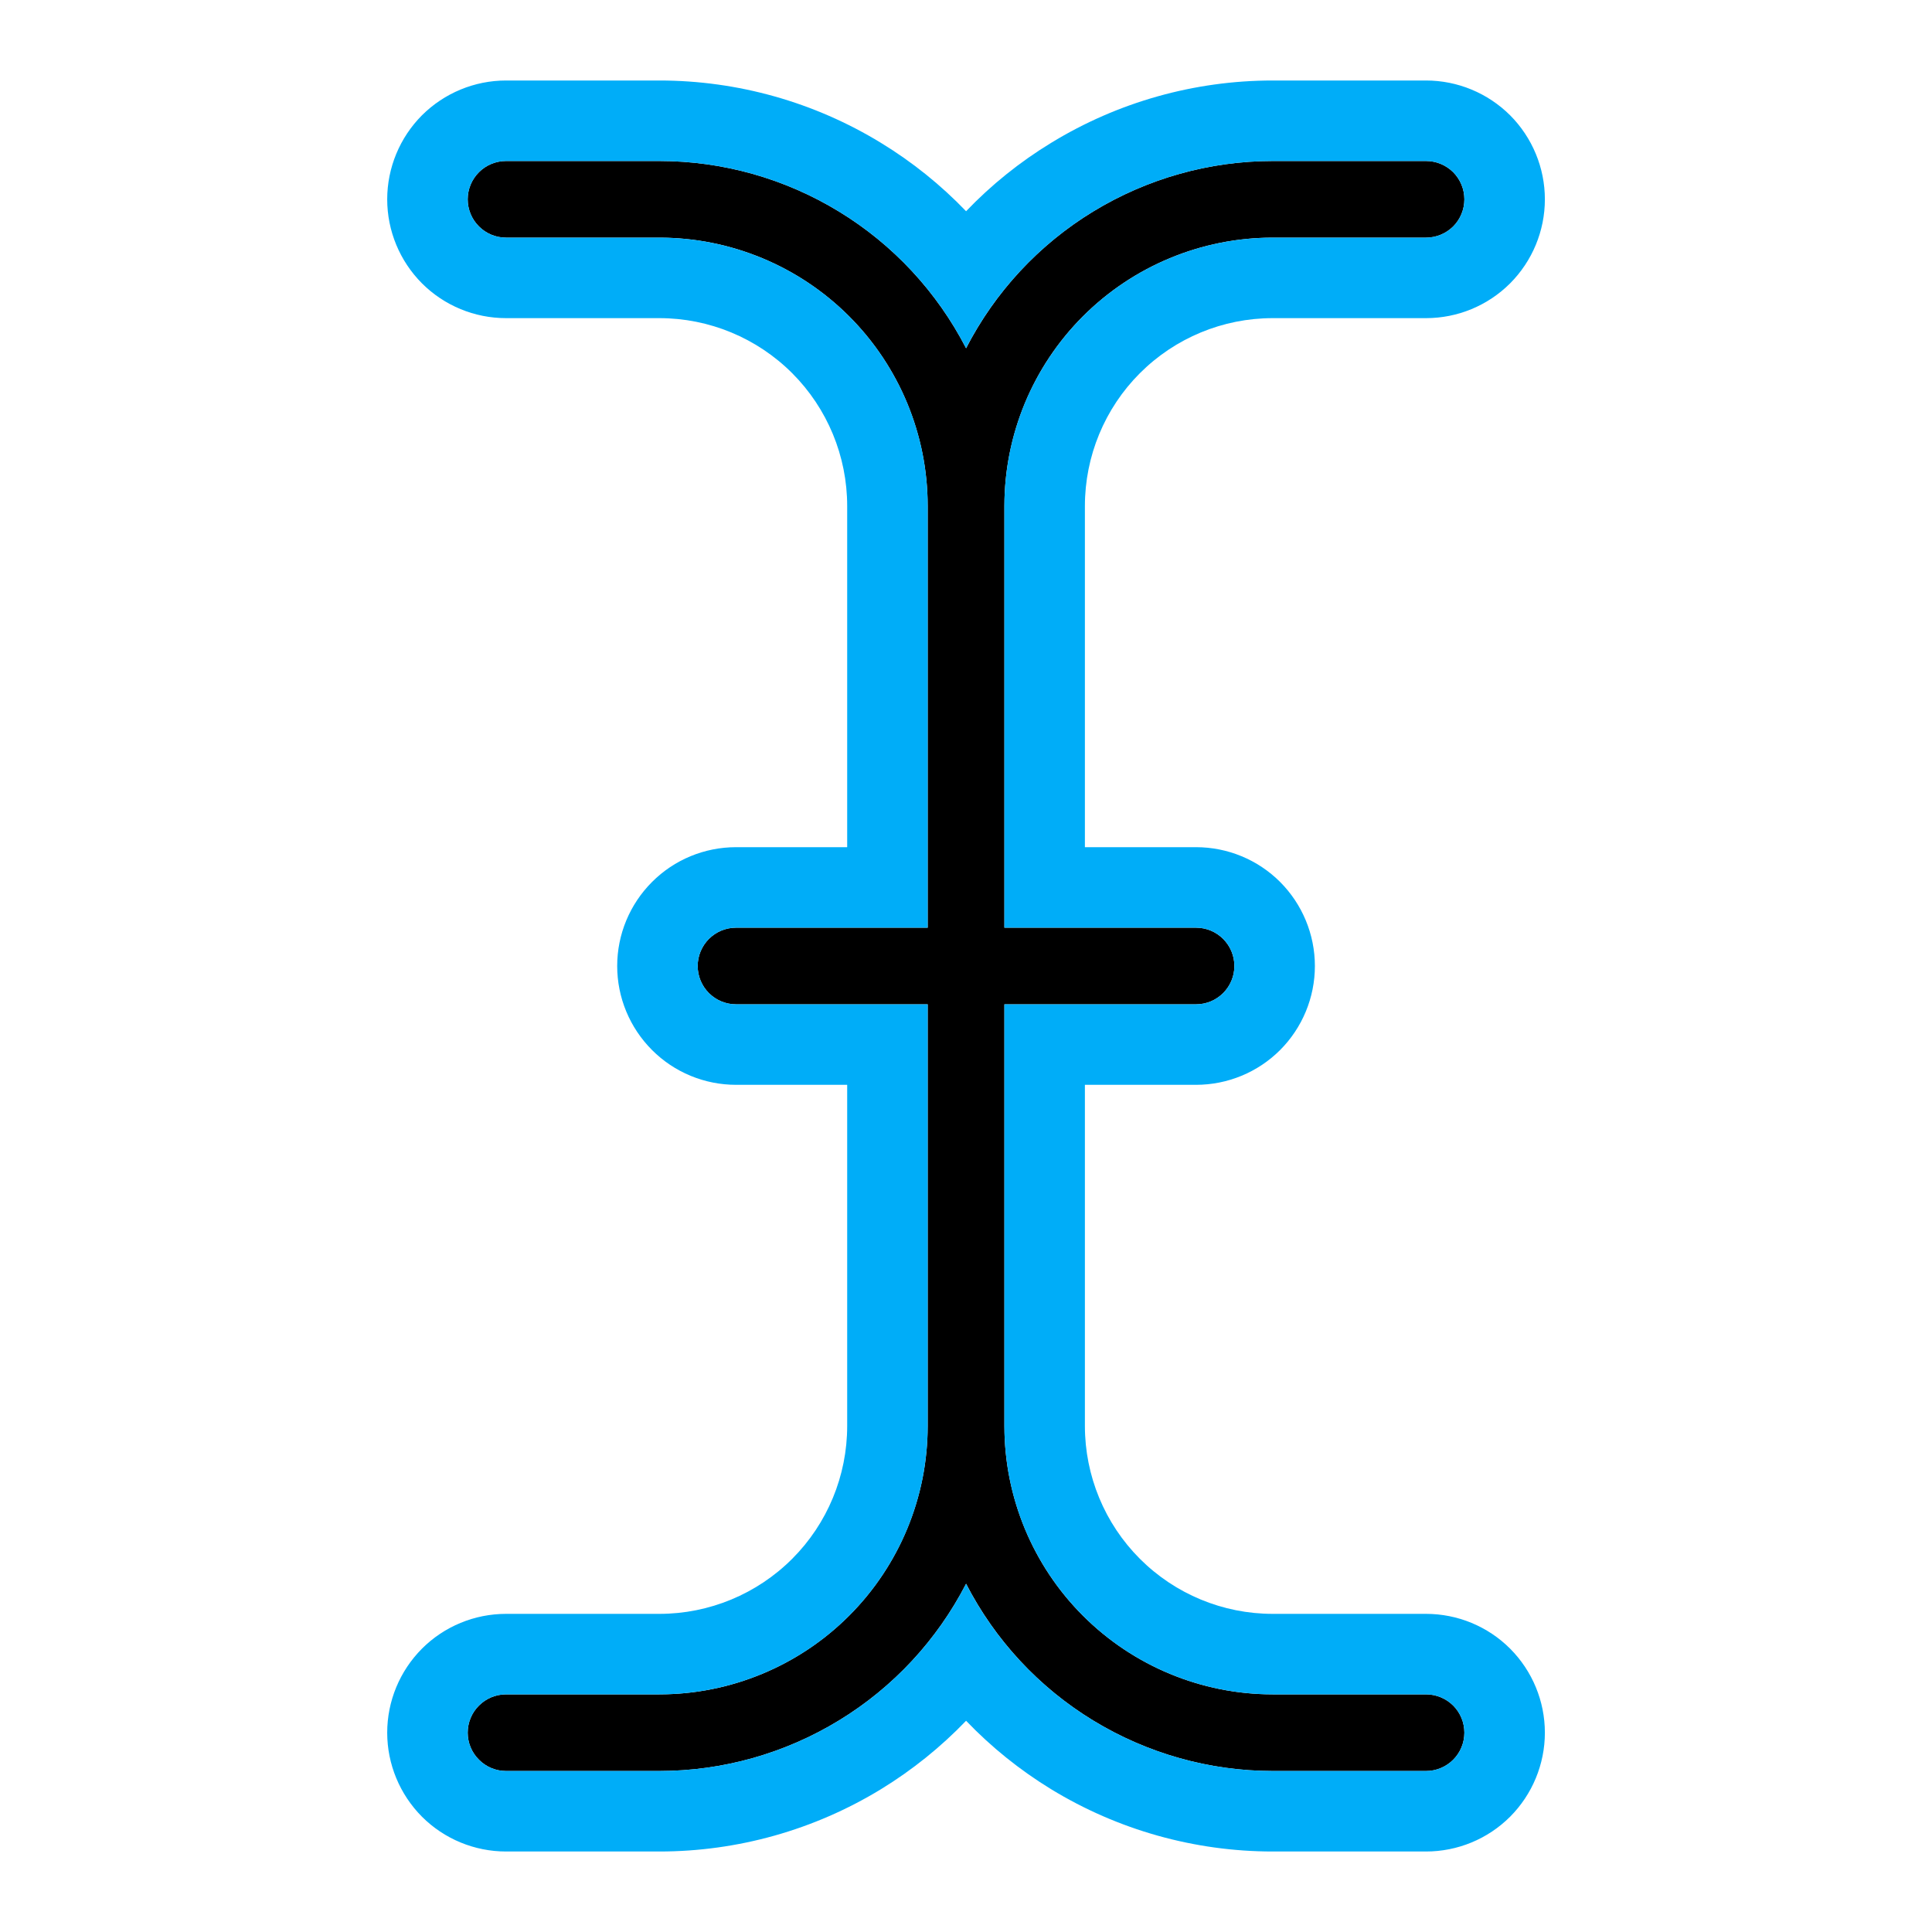
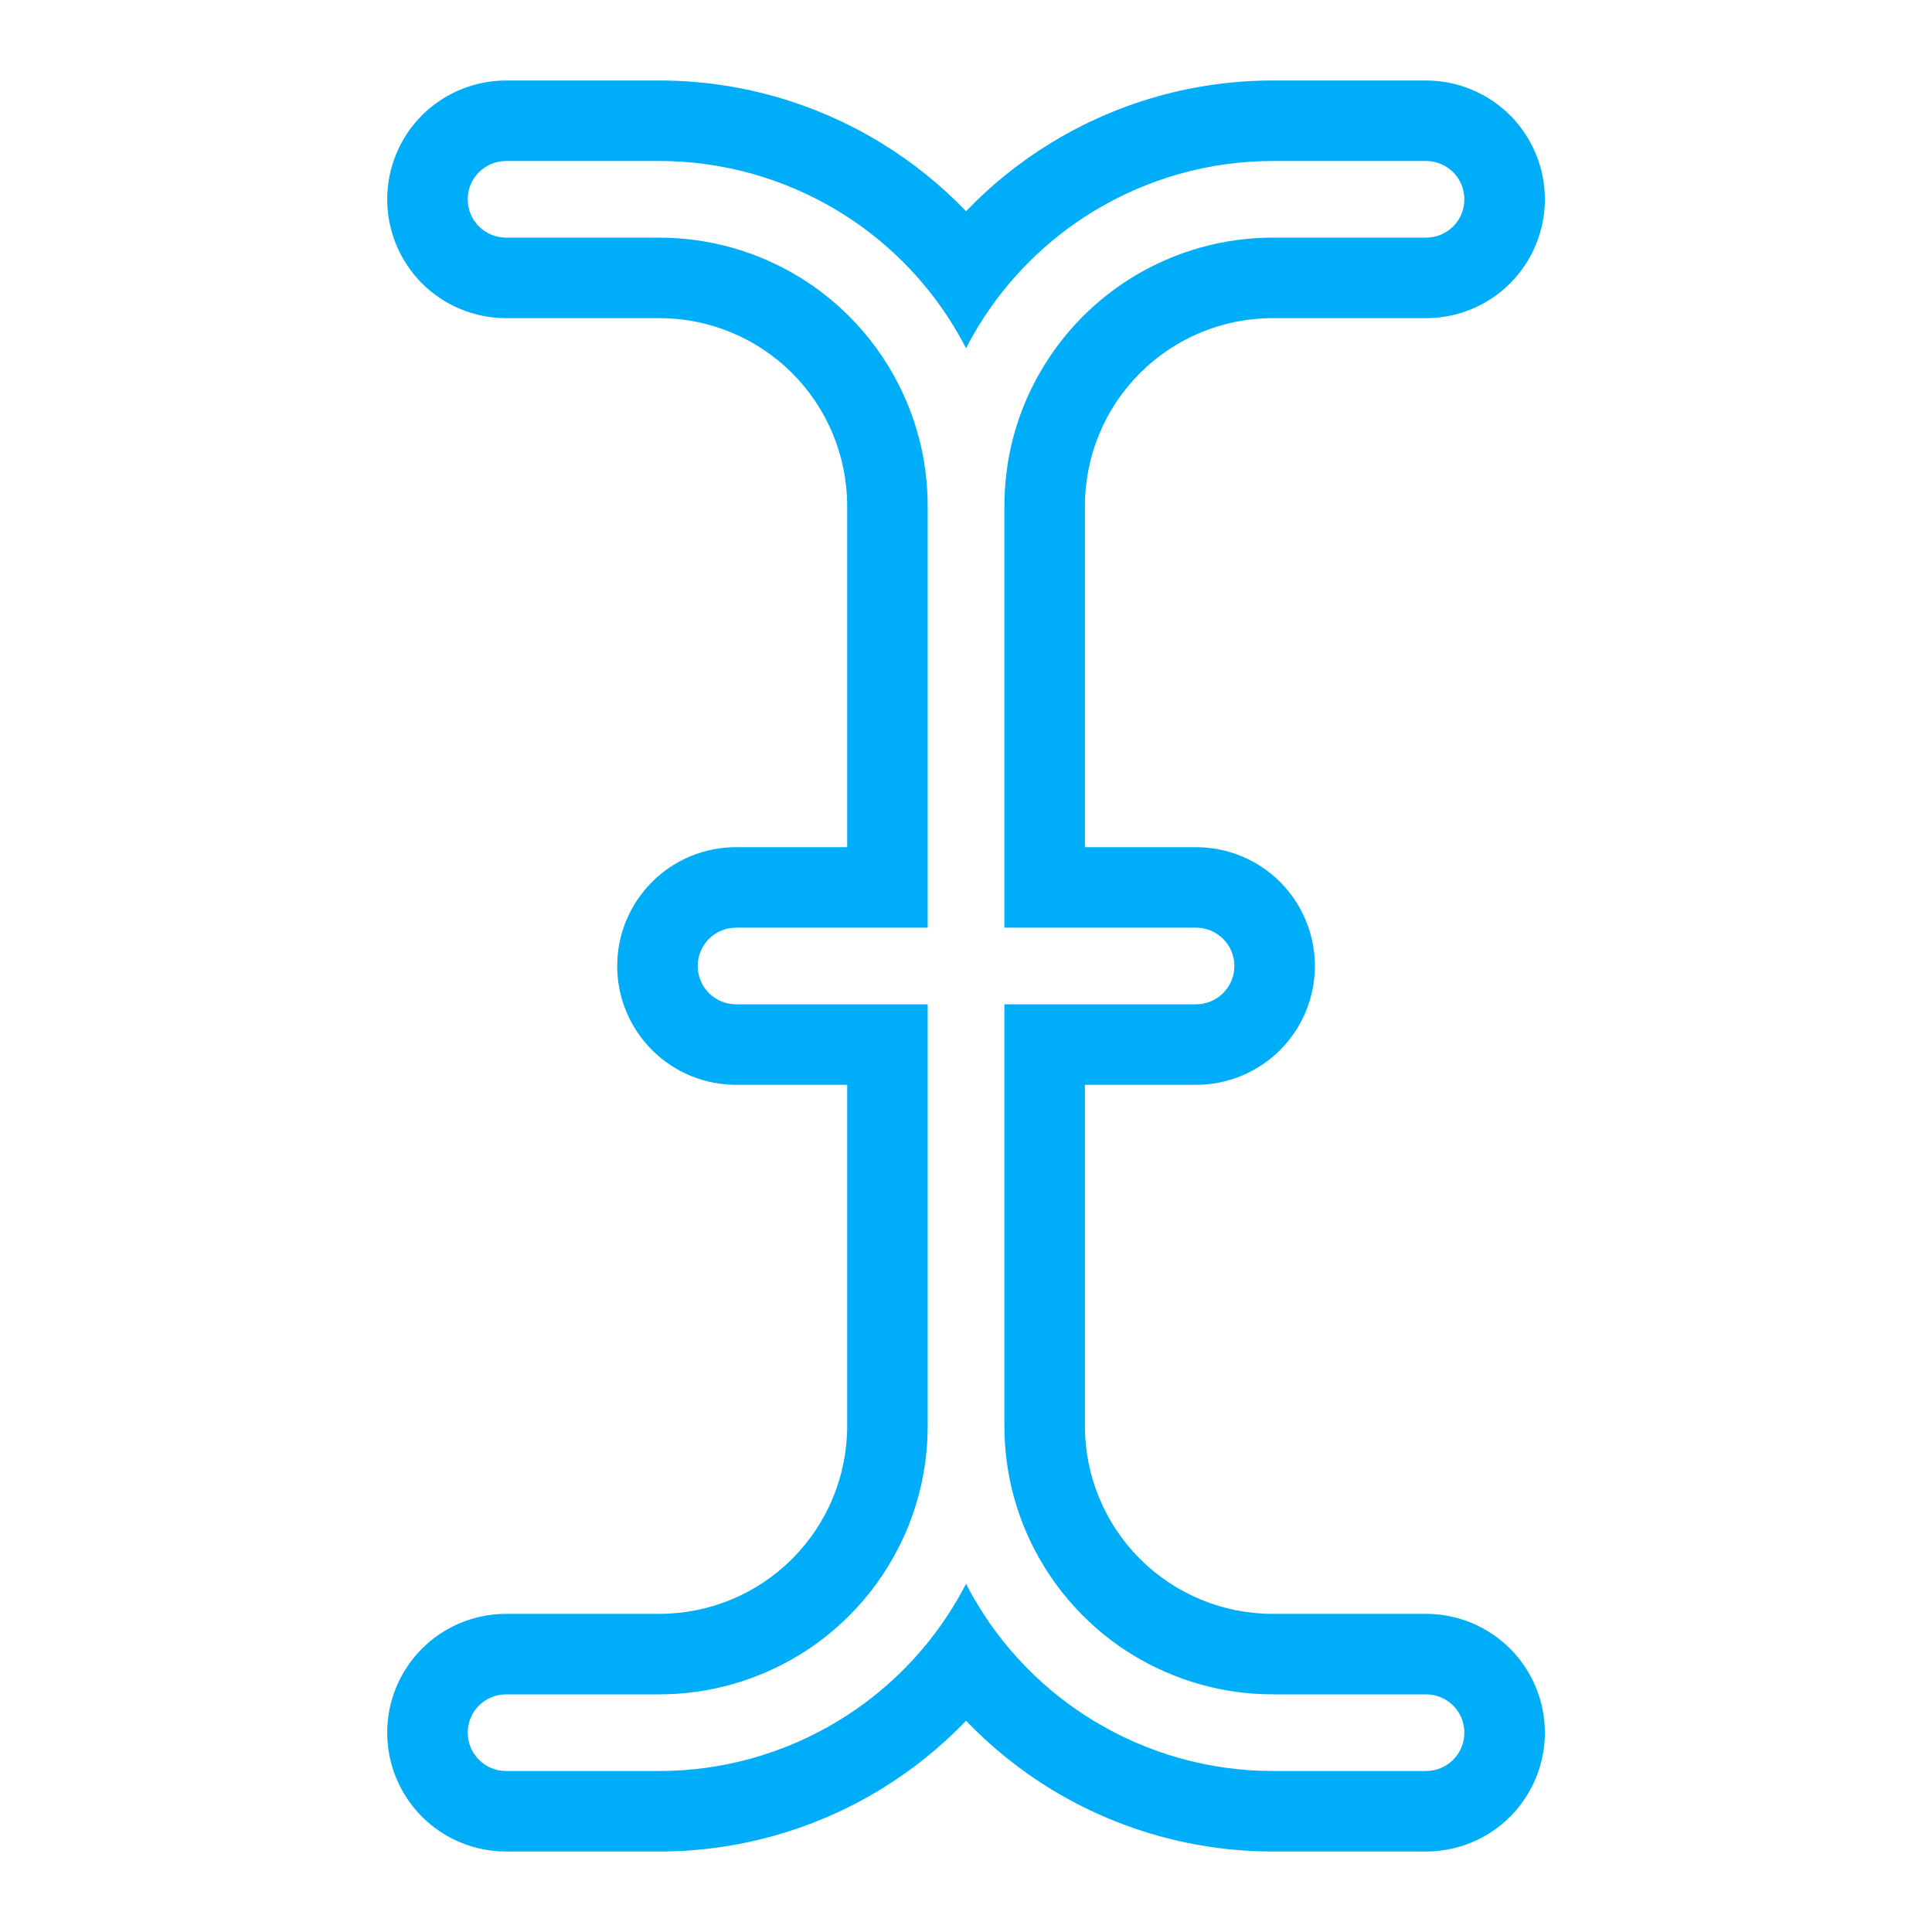
<svg xmlns="http://www.w3.org/2000/svg" width="24" height="24" viewBox="0 0 24 24" fill="none">
-   <path d="M18.191 21.524C18.191 21.65 18.141 21.771 18.052 21.86C17.962 21.95 17.841 22 17.715 22H15.81C15.023 22 14.251 21.782 13.579 21.372C12.906 20.962 12.361 20.374 12.001 19.674C11.64 20.374 11.095 20.962 10.422 21.372C9.75 21.782 8.978 22 8.191 22H6.286C6.16 22 6.039 21.95 5.95 21.86C5.86 21.771 5.81 21.65 5.81 21.524C5.81 21.398 5.86 21.276 5.95 21.187C6.039 21.098 6.16 21.048 6.286 21.048H8.191C9.075 21.048 9.923 20.696 10.548 20.071C11.173 19.446 11.524 18.598 11.524 17.714V12.476H9.143C9.017 12.476 8.896 12.426 8.807 12.337C8.717 12.247 8.667 12.126 8.667 12C8.667 11.874 8.717 11.753 8.807 11.663C8.896 11.574 9.017 11.524 9.143 11.524H11.524V6.286C11.524 5.402 11.173 4.554 10.548 3.929C9.923 3.304 9.075 2.952 8.191 2.952H6.286C6.16 2.952 6.039 2.902 5.95 2.813C5.86 2.724 5.81 2.602 5.81 2.476C5.81 2.35 5.86 2.229 5.95 2.139C6.039 2.05 6.16 2 6.286 2H8.191C8.978 2 9.75 2.218 10.422 2.628C11.095 3.038 11.64 3.626 12.001 4.326C12.361 3.626 12.906 3.038 13.579 2.628C14.251 2.218 15.023 2 15.81 2H17.715C17.841 2 17.962 2.05 18.052 2.139C18.141 2.229 18.191 2.35 18.191 2.476C18.191 2.602 18.141 2.724 18.052 2.813C17.962 2.902 17.841 2.952 17.715 2.952H15.81C14.926 2.952 14.078 3.304 13.453 3.929C12.828 4.554 12.477 5.402 12.477 6.286V11.524H14.858C14.984 11.524 15.105 11.574 15.194 11.663C15.284 11.753 15.334 11.874 15.334 12C15.334 12.126 15.284 12.247 15.194 12.337C15.105 12.426 14.984 12.476 14.858 12.476H12.477V17.714C12.477 18.598 12.828 19.446 13.453 20.071C14.078 20.696 14.926 21.048 15.81 21.048H17.715C17.841 21.048 17.962 21.098 18.052 21.187C18.141 21.276 18.191 21.398 18.191 21.524Z" fill="black" />
  <path fill-rule="evenodd" clip-rule="evenodd" d="M15.81 23C14.838 23 13.886 22.732 13.057 22.226C12.668 21.988 12.313 21.702 12.001 21.376C11.688 21.702 11.333 21.988 10.944 22.226C10.115 22.732 9.163 23 8.191 23H6.286C5.895 23 5.519 22.845 5.242 22.568C4.966 22.291 4.81 21.915 4.81 21.524C4.81 21.132 4.966 20.757 5.242 20.48C5.519 20.203 5.895 20.048 6.286 20.048H8.191C8.81 20.048 9.403 19.802 9.841 19.364C10.278 18.927 10.524 18.333 10.524 17.714V13.476H9.143C8.752 13.476 8.376 13.321 8.1 13.044C7.823 12.767 7.667 12.392 7.667 12C7.667 11.608 7.823 11.233 8.1 10.956C8.376 10.679 8.752 10.524 9.143 10.524H10.524V6.286C10.524 5.667 10.278 5.073 9.841 4.636C9.403 4.198 8.81 3.952 8.191 3.952H6.286C5.895 3.952 5.519 3.797 5.242 3.52C4.966 3.243 4.81 2.868 4.81 2.476C4.81 2.085 4.966 1.709 5.242 1.432C5.519 1.156 5.895 1 6.286 1H8.191C9.162 1 10.115 1.268 10.944 1.775C11.333 2.012 11.688 2.298 12.001 2.624C12.313 2.298 12.668 2.012 13.057 1.775C13.886 1.268 14.838 1 15.81 1L17.715 1C18.106 1 18.482 1.156 18.759 1.432C19.035 1.709 19.191 2.085 19.191 2.476C19.191 2.868 19.035 3.243 18.759 3.52C18.482 3.797 18.106 3.952 17.715 3.952H15.81C15.191 3.952 14.598 4.198 14.16 4.636C13.723 5.073 13.477 5.667 13.477 6.286V10.524H14.858C15.249 10.524 15.625 10.679 15.902 10.956C16.178 11.233 16.334 11.608 16.334 12C16.334 12.392 16.178 12.767 15.902 13.044C15.625 13.321 15.249 13.476 14.858 13.476H13.477V17.714C13.477 18.333 13.723 18.927 14.16 19.364C14.598 19.802 15.191 20.048 15.81 20.048H17.715C18.106 20.048 18.482 20.203 18.759 20.48C19.035 20.757 19.191 21.132 19.191 21.524C19.191 21.915 19.035 22.291 18.759 22.568C18.482 22.845 18.106 23 17.715 23H15.81ZM14.858 12.476C14.984 12.476 15.105 12.426 15.194 12.337C15.284 12.247 15.334 12.126 15.334 12C15.334 11.874 15.284 11.753 15.194 11.663C15.105 11.574 14.984 11.524 14.858 11.524H12.477V6.286C12.477 6.144 12.486 6.002 12.504 5.863C12.528 5.669 12.57 5.478 12.628 5.293C12.685 5.109 12.758 4.931 12.846 4.761C13.003 4.456 13.207 4.175 13.453 3.929C13.642 3.74 13.85 3.577 14.074 3.44C14.593 3.124 15.193 2.952 15.81 2.952H17.715C17.841 2.952 17.962 2.902 18.052 2.813C18.141 2.724 18.191 2.602 18.191 2.476C18.191 2.35 18.141 2.229 18.052 2.139C17.962 2.05 17.841 2 17.715 2H15.81C15.023 2 14.251 2.218 13.579 2.628C13.287 2.806 13.02 3.017 12.781 3.256C12.729 3.308 12.678 3.362 12.628 3.417C12.395 3.675 12.193 3.963 12.028 4.273C12.019 4.291 12.01 4.308 12.001 4.326C11.991 4.308 11.982 4.291 11.973 4.273C11.808 3.963 11.606 3.675 11.373 3.417C11.323 3.362 11.273 3.308 11.22 3.256C10.981 3.017 10.714 2.806 10.422 2.628C9.75 2.218 8.978 2 8.191 2H6.286C6.16 2 6.039 2.05 5.95 2.139C5.86 2.229 5.81 2.35 5.81 2.476C5.81 2.602 5.86 2.724 5.95 2.813C6.039 2.902 6.16 2.952 6.286 2.952H8.191C8.808 2.952 9.408 3.124 9.927 3.44C10.151 3.577 10.36 3.74 10.548 3.929C10.795 4.175 10.998 4.456 11.155 4.761C11.243 4.931 11.316 5.109 11.373 5.293C11.431 5.478 11.473 5.669 11.497 5.863C11.515 6.002 11.524 6.144 11.524 6.286V11.524H9.143C9.017 11.524 8.896 11.574 8.807 11.663C8.717 11.753 8.667 11.874 8.667 12C8.667 12.126 8.717 12.247 8.807 12.337C8.896 12.426 9.017 12.476 9.143 12.476H11.524V17.714C11.524 17.857 11.515 17.998 11.497 18.137C11.473 18.331 11.431 18.522 11.373 18.707C11.316 18.891 11.243 19.069 11.155 19.239C10.998 19.544 10.795 19.825 10.548 20.071C10.36 20.26 10.151 20.424 9.927 20.56C9.408 20.876 8.808 21.048 8.191 21.048H6.286C6.16 21.048 6.039 21.098 5.95 21.187C5.86 21.276 5.81 21.398 5.81 21.524C5.81 21.65 5.86 21.771 5.95 21.86C6.039 21.95 6.16 22 6.286 22H8.191C8.978 22 9.75 21.782 10.422 21.372C10.714 21.194 10.981 20.983 11.22 20.744C11.273 20.692 11.323 20.638 11.373 20.583C11.606 20.325 11.808 20.037 11.973 19.727C11.982 19.709 11.991 19.692 12.001 19.674C12.01 19.692 12.019 19.709 12.028 19.727C12.193 20.037 12.395 20.325 12.628 20.583C12.678 20.638 12.729 20.692 12.781 20.744C13.02 20.983 13.287 21.194 13.579 21.372C14.251 21.782 15.023 22 15.81 22H17.715C17.841 22 17.962 21.95 18.052 21.86C18.141 21.771 18.191 21.65 18.191 21.524C18.191 21.398 18.141 21.276 18.052 21.187C17.962 21.098 17.841 21.048 17.715 21.048H15.81C15.193 21.048 14.593 20.876 14.074 20.56C13.85 20.424 13.642 20.26 13.453 20.071C13.207 19.825 13.003 19.544 12.846 19.239C12.758 19.069 12.685 18.891 12.628 18.707C12.57 18.522 12.528 18.331 12.504 18.137C12.486 17.998 12.477 17.857 12.477 17.714V12.476H14.858Z" fill="#00ADF8" />
</svg>